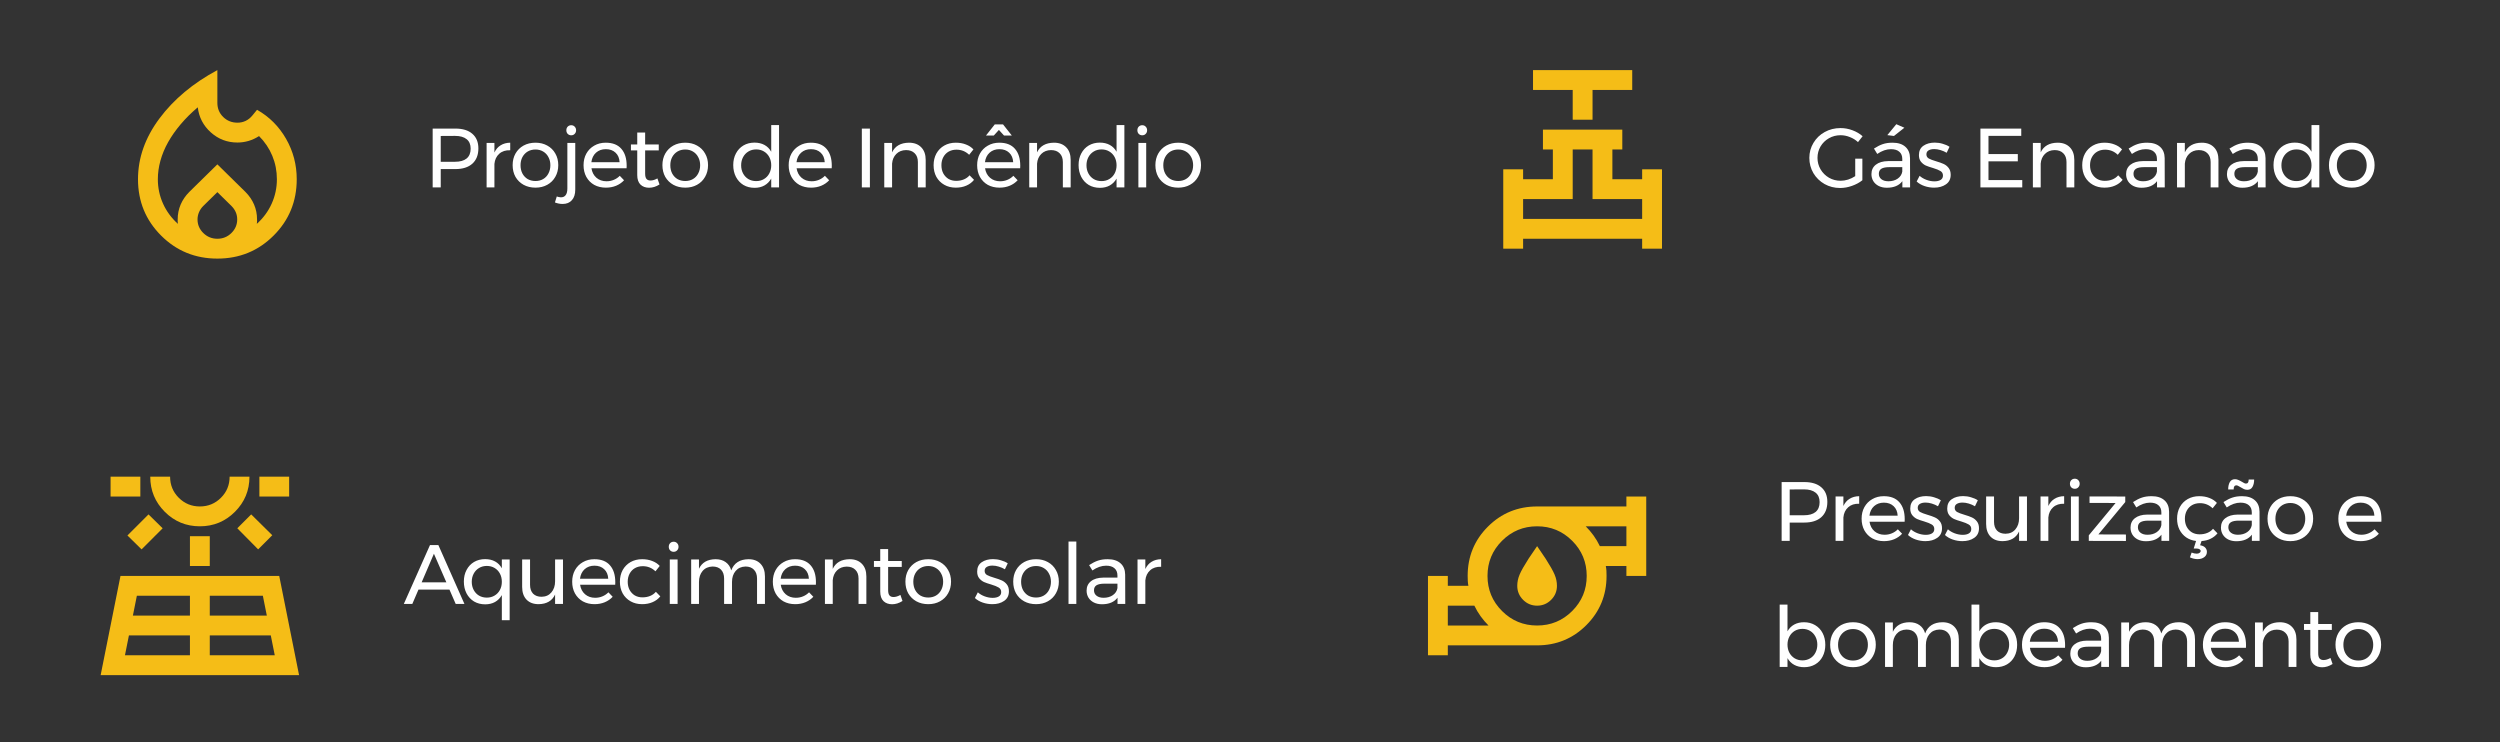
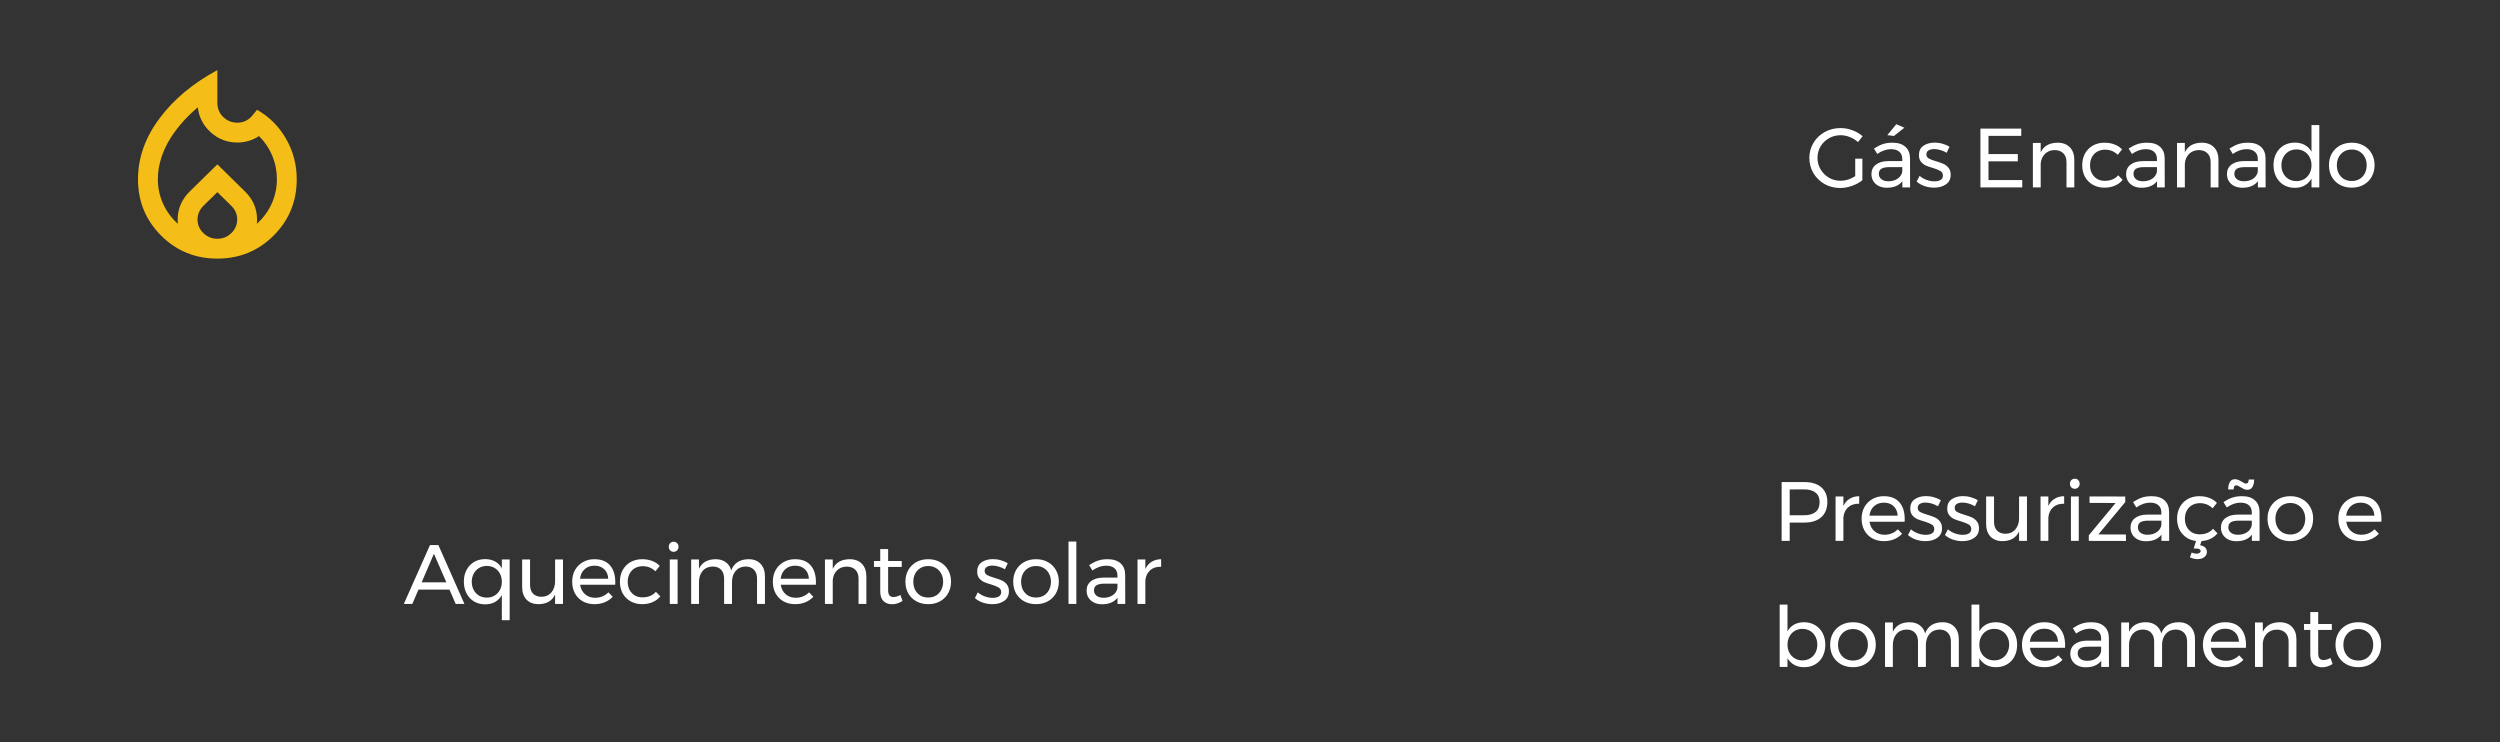
<svg xmlns="http://www.w3.org/2000/svg" width="357" height="106" viewBox="0 0 357 106" fill="none">
  <rect x="0" y="0" width="357" height="106" fill="#333333" stroke="none" />
  <mask id="mask0_4117_759" style="mask-type:alpha" maskUnits="userSpaceOnUse" x="14" y="5" width="35" height="35">
    <rect x="14.04" y="5.761" width="34" height="34" fill="#D9D9D9" />
  </mask>
  <g mask="url(#mask0_4117_759)">
    <path d="M22.54 25.594C22.54 26.822 22.788 27.985 23.283 29.083C23.779 30.181 24.488 31.143 25.408 31.969C25.385 31.851 25.373 31.745 25.373 31.651V31.332C25.373 30.576 25.515 29.868 25.798 29.207C26.081 28.546 26.494 27.944 27.038 27.401L31.04 23.469L35.042 27.401C35.585 27.944 35.998 28.546 36.281 29.207C36.565 29.868 36.706 30.576 36.706 31.332V31.651C36.706 31.745 36.694 31.851 36.671 31.969C37.592 31.143 38.3 30.181 38.796 29.083C39.292 27.985 39.54 26.822 39.54 25.594C39.54 24.414 39.321 23.298 38.884 22.247C38.448 21.197 37.816 20.258 36.99 19.432C36.517 19.739 36.022 19.969 35.502 20.122C34.983 20.276 34.451 20.353 33.908 20.353C32.444 20.353 31.175 19.869 30.101 18.901C29.027 17.933 28.407 16.74 28.242 15.323C27.321 16.103 26.506 16.911 25.798 17.75C25.09 18.588 24.493 19.438 24.009 20.299C23.525 21.161 23.159 22.041 22.911 22.938C22.663 23.835 22.54 24.721 22.54 25.594ZM31.04 27.436L29.021 29.419C28.761 29.679 28.56 29.974 28.419 30.305C28.277 30.635 28.206 30.978 28.206 31.332C28.206 32.087 28.484 32.737 29.038 33.28C29.593 33.823 30.26 34.094 31.04 34.094C31.819 34.094 32.486 33.823 33.041 33.28C33.596 32.737 33.873 32.087 33.873 31.332C33.873 30.954 33.802 30.606 33.66 30.287C33.519 29.968 33.318 29.679 33.058 29.419L31.04 27.436ZM31.04 10.011V14.686C31.04 15.489 31.317 16.162 31.872 16.705C32.427 17.248 33.105 17.519 33.908 17.519C34.333 17.519 34.729 17.431 35.095 17.254C35.461 17.077 35.785 16.811 36.069 16.457L36.706 15.678C38.453 16.669 39.835 18.05 40.85 19.821C41.865 21.592 42.373 23.517 42.373 25.594C42.373 28.758 41.275 31.438 39.079 33.634C36.883 35.83 34.203 36.928 31.04 36.928C27.876 36.928 25.196 35.83 23 33.634C20.804 31.438 19.706 28.758 19.706 25.594C19.706 22.549 20.727 19.656 22.77 16.917C24.812 14.178 27.569 11.876 31.04 10.011Z" fill="#F5BD17" />
  </g>
-   <path d="M65.025 18.361C66.073 18.361 66.881 18.609 67.449 19.105C68.025 19.601 68.313 20.297 68.313 21.193C68.313 22.129 68.025 22.857 67.449 23.377C66.873 23.889 66.065 24.145 65.025 24.145H62.937V26.761H61.785V18.361H65.025ZM64.977 23.101C65.697 23.101 66.249 22.945 66.633 22.633C67.017 22.313 67.209 21.845 67.209 21.229C67.209 20.629 67.017 20.177 66.633 19.873C66.249 19.561 65.697 19.405 64.977 19.405L62.937 19.417V23.101H64.977ZM70.603 21.781C70.811 21.325 71.107 20.981 71.491 20.749C71.875 20.509 72.331 20.385 72.859 20.377V21.457C72.211 21.433 71.687 21.601 71.287 21.961C70.887 22.321 70.659 22.805 70.603 23.413V26.761H69.487V20.413H70.603V21.781ZM76.469 20.377C77.101 20.377 77.661 20.513 78.149 20.785C78.645 21.057 79.029 21.437 79.301 21.925C79.581 22.405 79.721 22.957 79.721 23.581C79.721 24.205 79.581 24.761 79.301 25.249C79.029 25.737 78.645 26.117 78.149 26.389C77.661 26.661 77.101 26.797 76.469 26.797C75.829 26.797 75.261 26.661 74.765 26.389C74.277 26.117 73.893 25.741 73.613 25.261C73.341 24.773 73.205 24.213 73.205 23.581C73.205 22.957 73.341 22.405 73.613 21.925C73.893 21.437 74.277 21.057 74.765 20.785C75.261 20.513 75.829 20.377 76.469 20.377ZM76.469 21.349C76.053 21.349 75.681 21.445 75.353 21.637C75.033 21.829 74.781 22.097 74.597 22.441C74.421 22.777 74.333 23.161 74.333 23.593C74.333 24.033 74.421 24.425 74.597 24.769C74.781 25.113 75.033 25.381 75.353 25.573C75.681 25.757 76.053 25.849 76.469 25.849C76.877 25.849 77.241 25.757 77.561 25.573C77.889 25.381 78.141 25.113 78.317 24.769C78.501 24.425 78.593 24.033 78.593 23.593C78.593 23.161 78.501 22.777 78.317 22.441C78.141 22.097 77.889 21.829 77.561 21.637C77.241 21.445 76.877 21.349 76.469 21.349ZM79.507 28.057C79.683 28.121 79.874 28.161 80.082 28.177C80.386 28.185 80.618 28.081 80.778 27.865C80.939 27.649 81.019 27.333 81.019 26.917V20.413H82.147V27.073C82.147 27.729 81.987 28.233 81.666 28.585C81.355 28.945 80.91 29.125 80.335 29.125C79.975 29.125 79.611 29.053 79.243 28.909L79.507 28.057ZM81.57 17.881C81.77 17.881 81.934 17.949 82.062 18.085C82.198 18.221 82.266 18.393 82.266 18.601C82.266 18.809 82.198 18.981 82.062 19.117C81.934 19.253 81.77 19.321 81.57 19.321C81.371 19.321 81.203 19.253 81.067 19.117C80.939 18.981 80.874 18.809 80.874 18.601C80.874 18.393 80.939 18.221 81.067 18.085C81.203 17.949 81.371 17.881 81.57 17.881ZM86.499 20.377C87.483 20.377 88.227 20.669 88.731 21.253C89.235 21.829 89.487 22.633 89.487 23.665C89.487 23.825 89.483 23.945 89.475 24.025H84.459C84.547 24.593 84.783 25.045 85.167 25.381C85.559 25.717 86.039 25.885 86.607 25.885C86.983 25.885 87.331 25.817 87.651 25.681C87.979 25.545 88.263 25.353 88.503 25.105L89.115 25.741C88.803 26.077 88.427 26.337 87.987 26.521C87.547 26.705 87.059 26.797 86.523 26.797C85.899 26.797 85.343 26.665 84.855 26.401C84.375 26.129 83.999 25.749 83.727 25.261C83.463 24.773 83.331 24.217 83.331 23.593C83.331 22.969 83.463 22.417 83.727 21.937C83.999 21.449 84.375 21.069 84.855 20.797C85.335 20.517 85.883 20.377 86.499 20.377ZM88.479 23.161C88.447 22.585 88.255 22.133 87.903 21.805C87.551 21.469 87.087 21.301 86.511 21.301C85.951 21.301 85.483 21.469 85.107 21.805C84.739 22.141 84.519 22.593 84.447 23.161H88.479ZM94.178 26.341C93.69 26.653 93.194 26.809 92.69 26.809C92.186 26.809 91.778 26.661 91.466 26.365C91.154 26.061 90.998 25.605 90.998 24.997V21.481H90.098V20.629H90.998V18.925H92.126V20.629H94.07V21.481H92.126V24.793C92.126 25.145 92.19 25.397 92.318 25.549C92.446 25.701 92.638 25.777 92.894 25.777C93.198 25.777 93.526 25.677 93.878 25.477L94.178 26.341ZM97.857 20.377C98.489 20.377 99.049 20.513 99.537 20.785C100.033 21.057 100.417 21.437 100.689 21.925C100.969 22.405 101.109 22.957 101.109 23.581C101.109 24.205 100.969 24.761 100.689 25.249C100.417 25.737 100.033 26.117 99.537 26.389C99.049 26.661 98.489 26.797 97.857 26.797C97.217 26.797 96.649 26.661 96.153 26.389C95.665 26.117 95.281 25.741 95.001 25.261C94.729 24.773 94.593 24.213 94.593 23.581C94.593 22.957 94.729 22.405 95.001 21.925C95.281 21.437 95.665 21.057 96.153 20.785C96.649 20.513 97.217 20.377 97.857 20.377ZM97.857 21.349C97.441 21.349 97.069 21.445 96.741 21.637C96.421 21.829 96.169 22.097 95.985 22.441C95.809 22.777 95.721 23.161 95.721 23.593C95.721 24.033 95.809 24.425 95.985 24.769C96.169 25.113 96.421 25.381 96.741 25.573C97.069 25.757 97.441 25.849 97.857 25.849C98.265 25.849 98.629 25.757 98.949 25.573C99.277 25.381 99.529 25.113 99.705 24.769C99.889 24.425 99.981 24.033 99.981 23.593C99.981 23.161 99.889 22.777 99.705 22.441C99.529 22.097 99.277 21.829 98.949 21.637C98.629 21.445 98.265 21.349 97.857 21.349ZM111.247 17.857V26.761H110.131V25.501C109.891 25.925 109.567 26.253 109.159 26.485C108.759 26.709 108.291 26.821 107.755 26.821C107.155 26.821 106.623 26.685 106.159 26.413C105.703 26.133 105.347 25.749 105.091 25.261C104.835 24.765 104.707 24.201 104.707 23.569C104.707 22.945 104.835 22.393 105.091 21.913C105.347 21.425 105.703 21.045 106.159 20.773C106.623 20.501 107.151 20.365 107.743 20.365C108.287 20.365 108.763 20.477 109.171 20.701C109.579 20.925 109.899 21.249 110.131 21.673V17.857H111.247ZM107.983 25.861C108.399 25.861 108.767 25.765 109.087 25.573C109.415 25.381 109.671 25.113 109.855 24.769C110.039 24.425 110.131 24.037 110.131 23.605C110.131 23.165 110.039 22.773 109.855 22.429C109.671 22.085 109.415 21.817 109.087 21.625C108.767 21.433 108.399 21.337 107.983 21.337C107.567 21.337 107.195 21.437 106.867 21.637C106.547 21.829 106.295 22.097 106.111 22.441C105.927 22.785 105.835 23.173 105.835 23.605C105.835 24.037 105.927 24.425 106.111 24.769C106.295 25.113 106.547 25.381 106.867 25.573C107.195 25.765 107.567 25.861 107.983 25.861ZM115.791 20.377C116.775 20.377 117.519 20.669 118.023 21.253C118.527 21.829 118.779 22.633 118.779 23.665C118.779 23.825 118.775 23.945 118.767 24.025H113.751C113.839 24.593 114.075 25.045 114.459 25.381C114.851 25.717 115.331 25.885 115.899 25.885C116.275 25.885 116.623 25.817 116.943 25.681C117.271 25.545 117.555 25.353 117.795 25.105L118.407 25.741C118.095 26.077 117.719 26.337 117.279 26.521C116.839 26.705 116.351 26.797 115.815 26.797C115.191 26.797 114.635 26.665 114.147 26.401C113.667 26.129 113.291 25.749 113.019 25.261C112.755 24.773 112.623 24.217 112.623 23.593C112.623 22.969 112.755 22.417 113.019 21.937C113.291 21.449 113.667 21.069 114.147 20.797C114.627 20.517 115.175 20.377 115.791 20.377ZM117.771 23.161C117.739 22.585 117.547 22.133 117.195 21.805C116.843 21.469 116.379 21.301 115.803 21.301C115.243 21.301 114.775 21.469 114.399 21.805C114.031 22.141 113.811 22.593 113.739 23.161H117.771ZM123.07 18.361H124.222V26.761H123.07V18.361ZM129.801 20.377C130.545 20.377 131.129 20.597 131.553 21.037C131.977 21.469 132.189 22.069 132.189 22.837V26.761H131.073V23.137C131.073 22.601 130.921 22.185 130.617 21.889C130.321 21.585 129.909 21.433 129.381 21.433C128.813 21.441 128.349 21.625 127.989 21.985C127.637 22.337 127.437 22.797 127.389 23.365V26.761H126.273V20.413H127.389V21.757C127.813 20.853 128.617 20.393 129.801 20.377ZM138.395 22.105C137.891 21.617 137.287 21.373 136.583 21.373C136.167 21.373 135.795 21.465 135.467 21.649C135.147 21.833 134.895 22.093 134.711 22.429C134.527 22.765 134.435 23.153 134.435 23.593C134.435 24.033 134.523 24.421 134.699 24.757C134.883 25.093 135.131 25.357 135.443 25.549C135.763 25.733 136.127 25.825 136.535 25.825C136.943 25.825 137.311 25.757 137.639 25.621C137.967 25.485 138.239 25.289 138.455 25.033L139.091 25.681C138.803 26.041 138.435 26.317 137.987 26.509C137.547 26.701 137.047 26.797 136.487 26.797C135.871 26.797 135.323 26.661 134.843 26.389C134.363 26.117 133.987 25.741 133.715 25.261C133.451 24.773 133.319 24.217 133.319 23.593C133.319 22.969 133.451 22.413 133.715 21.925C133.987 21.437 134.363 21.057 134.843 20.785C135.323 20.513 135.871 20.377 136.487 20.377C137.023 20.377 137.503 20.461 137.927 20.629C138.359 20.789 138.719 21.025 139.007 21.337L138.395 22.105ZM142.704 20.377C143.688 20.377 144.432 20.669 144.936 21.253C145.44 21.829 145.692 22.633 145.692 23.665C145.692 23.825 145.688 23.945 145.68 24.025H140.664C140.752 24.593 140.988 25.045 141.372 25.381C141.764 25.717 142.244 25.885 142.812 25.885C143.188 25.885 143.536 25.817 143.856 25.681C144.184 25.545 144.468 25.353 144.708 25.105L145.32 25.741C145.008 26.077 144.632 26.337 144.192 26.521C143.752 26.705 143.264 26.797 142.728 26.797C142.104 26.797 141.548 26.665 141.06 26.401C140.58 26.129 140.204 25.749 139.932 25.261C139.668 24.773 139.536 24.217 139.536 23.593C139.536 22.969 139.668 22.417 139.932 21.937C140.204 21.449 140.58 21.069 141.06 20.797C141.54 20.517 142.088 20.377 142.704 20.377ZM144.684 23.161C144.652 22.585 144.46 22.133 144.108 21.805C143.756 21.469 143.292 21.301 142.716 21.301C142.156 21.301 141.688 21.469 141.312 21.805C140.944 22.141 140.724 22.593 140.652 23.161H144.684ZM144.492 19.357H143.376L142.644 18.553L141.912 19.357H140.796L142.056 17.761H143.232L144.492 19.357ZM150.503 20.377C151.247 20.377 151.831 20.597 152.255 21.037C152.679 21.469 152.891 22.069 152.891 22.837V26.761H151.775V23.137C151.775 22.601 151.623 22.185 151.319 21.889C151.023 21.585 150.611 21.433 150.083 21.433C149.515 21.441 149.051 21.625 148.691 21.985C148.339 22.337 148.139 22.797 148.091 23.365V26.761H146.975V20.413H148.091V21.757C148.515 20.853 149.319 20.393 150.503 20.377ZM160.561 17.857V26.761H159.445V25.501C159.205 25.925 158.881 26.253 158.473 26.485C158.073 26.709 157.605 26.821 157.069 26.821C156.469 26.821 155.937 26.685 155.473 26.413C155.017 26.133 154.661 25.749 154.405 25.261C154.149 24.765 154.021 24.201 154.021 23.569C154.021 22.945 154.149 22.393 154.405 21.913C154.661 21.425 155.017 21.045 155.473 20.773C155.937 20.501 156.465 20.365 157.057 20.365C157.601 20.365 158.077 20.477 158.485 20.701C158.893 20.925 159.213 21.249 159.445 21.673V17.857H160.561ZM157.297 25.861C157.713 25.861 158.081 25.765 158.401 25.573C158.729 25.381 158.985 25.113 159.169 24.769C159.353 24.425 159.445 24.037 159.445 23.605C159.445 23.165 159.353 22.773 159.169 22.429C158.985 22.085 158.729 21.817 158.401 21.625C158.081 21.433 157.713 21.337 157.297 21.337C156.881 21.337 156.509 21.437 156.181 21.637C155.861 21.829 155.609 22.097 155.425 22.441C155.241 22.785 155.149 23.173 155.149 23.605C155.149 24.037 155.241 24.425 155.425 24.769C155.609 25.113 155.861 25.381 156.181 25.573C156.509 25.765 156.881 25.861 157.297 25.861ZM162.561 20.413H163.677V26.761H162.561V20.413ZM163.113 17.881C163.313 17.881 163.477 17.949 163.605 18.085C163.741 18.221 163.809 18.393 163.809 18.601C163.809 18.809 163.741 18.981 163.605 19.117C163.477 19.253 163.313 19.321 163.113 19.321C162.913 19.321 162.745 19.253 162.609 19.117C162.481 18.981 162.417 18.809 162.417 18.601C162.417 18.393 162.481 18.221 162.609 18.085C162.745 17.949 162.913 17.881 163.113 17.881ZM168.254 20.377C168.886 20.377 169.446 20.513 169.934 20.785C170.43 21.057 170.814 21.437 171.086 21.925C171.366 22.405 171.506 22.957 171.506 23.581C171.506 24.205 171.366 24.761 171.086 25.249C170.814 25.737 170.43 26.117 169.934 26.389C169.446 26.661 168.886 26.797 168.254 26.797C167.614 26.797 167.046 26.661 166.55 26.389C166.062 26.117 165.678 25.741 165.398 25.261C165.126 24.773 164.99 24.213 164.99 23.581C164.99 22.957 165.126 22.405 165.398 21.925C165.678 21.437 166.062 21.057 166.55 20.785C167.046 20.513 167.614 20.377 168.254 20.377ZM168.254 21.349C167.838 21.349 167.466 21.445 167.138 21.637C166.818 21.829 166.566 22.097 166.382 22.441C166.206 22.777 166.118 23.161 166.118 23.593C166.118 24.033 166.206 24.425 166.382 24.769C166.566 25.113 166.818 25.381 167.138 25.573C167.466 25.757 167.838 25.849 168.254 25.849C168.662 25.849 169.026 25.757 169.346 25.573C169.674 25.381 169.926 25.113 170.102 24.769C170.286 24.425 170.378 24.033 170.378 23.593C170.378 23.161 170.286 22.777 170.102 22.441C169.926 22.097 169.674 21.829 169.346 21.637C169.026 21.445 168.662 21.349 168.254 21.349Z" fill="white" />
  <mask id="mask1_4117_759" style="mask-type:alpha" maskUnits="userSpaceOnUse" x="208" y="5" width="35" height="35">
-     <rect x="208.999" y="5.761" width="34" height="34" fill="#D9D9D9" />
-   </mask>
+     </mask>
  <g mask="url(#mask1_4117_759)">
    <path d="M224.582 17.094V12.844H218.915V10.011H233.082V12.844H227.415V17.094H224.582ZM214.665 35.511V24.178H217.499V25.594H221.749V21.344H220.332V18.511H231.665V21.344H230.249V25.594H234.499V24.178H237.332V35.511H234.499V34.094H217.499V35.511H214.665ZM217.499 31.261H234.499V28.428H227.415V21.344H224.582V28.428H217.499V31.261Z" fill="#F5BD17" />
  </g>
  <path d="M264.926 22.657H265.946V25.741C265.522 26.077 265.026 26.345 264.458 26.545C263.89 26.745 263.326 26.845 262.766 26.845C261.958 26.845 261.218 26.657 260.546 26.281C259.874 25.897 259.342 25.377 258.95 24.721C258.566 24.057 258.374 23.333 258.374 22.549C258.374 21.765 258.57 21.049 258.962 20.401C259.354 19.745 259.89 19.229 260.57 18.853C261.25 18.477 262.002 18.289 262.826 18.289C263.41 18.289 263.978 18.393 264.53 18.601C265.09 18.809 265.574 19.093 265.982 19.453L265.322 20.293C264.986 19.981 264.598 19.741 264.158 19.573C263.726 19.397 263.282 19.309 262.826 19.309C262.226 19.309 261.674 19.453 261.17 19.741C260.666 20.029 260.266 20.421 259.97 20.917C259.682 21.413 259.538 21.957 259.538 22.549C259.538 23.141 259.686 23.689 259.982 24.193C260.278 24.689 260.678 25.085 261.182 25.381C261.686 25.669 262.238 25.813 262.838 25.813C263.19 25.813 263.546 25.757 263.906 25.645C264.274 25.525 264.614 25.361 264.926 25.153V22.657ZM271.658 26.761V25.873C271.186 26.497 270.446 26.809 269.438 26.809C268.998 26.809 268.61 26.725 268.274 26.557C267.946 26.389 267.69 26.157 267.506 25.861C267.33 25.565 267.242 25.233 267.242 24.865C267.242 24.297 267.45 23.849 267.866 23.521C268.29 23.185 268.878 23.013 269.63 23.005H271.646V22.705C271.646 22.257 271.506 21.913 271.226 21.673C270.954 21.425 270.554 21.301 270.026 21.301C269.386 21.301 268.734 21.529 268.07 21.985L267.602 21.217C268.058 20.921 268.478 20.709 268.862 20.581C269.254 20.445 269.718 20.377 270.254 20.377C271.046 20.377 271.658 20.573 272.09 20.965C272.522 21.349 272.742 21.889 272.75 22.585L272.762 26.761H271.658ZM269.666 25.885C270.186 25.885 270.626 25.761 270.986 25.513C271.354 25.257 271.574 24.921 271.646 24.505V23.869H269.786C269.282 23.869 268.906 23.945 268.658 24.097C268.418 24.249 268.298 24.489 268.298 24.817C268.298 25.145 268.422 25.405 268.67 25.597C268.918 25.789 269.25 25.885 269.666 25.885ZM270.794 17.737L271.946 18.241L270.458 19.417L269.51 19.297L270.794 17.737ZM277.983 21.817C277.719 21.657 277.427 21.529 277.107 21.433C276.795 21.337 276.495 21.289 276.207 21.289C275.871 21.289 275.599 21.353 275.391 21.481C275.191 21.601 275.091 21.789 275.091 22.045C275.091 22.301 275.203 22.497 275.427 22.633C275.659 22.761 276.007 22.893 276.471 23.029C276.911 23.157 277.271 23.285 277.551 23.413C277.831 23.541 278.067 23.729 278.259 23.977C278.459 24.225 278.559 24.553 278.559 24.961C278.559 25.561 278.331 26.017 277.875 26.329C277.427 26.641 276.867 26.797 276.195 26.797C275.723 26.797 275.263 26.721 274.815 26.569C274.375 26.417 274.003 26.201 273.699 25.921L274.119 25.105C274.383 25.345 274.707 25.537 275.091 25.681C275.483 25.825 275.863 25.897 276.231 25.897C276.599 25.897 276.895 25.829 277.119 25.693C277.343 25.557 277.455 25.349 277.455 25.069C277.455 24.781 277.335 24.565 277.095 24.421C276.863 24.277 276.507 24.133 276.027 23.989C275.603 23.869 275.255 23.749 274.983 23.629C274.719 23.501 274.491 23.317 274.299 23.077C274.115 22.837 274.023 22.525 274.023 22.141C274.023 21.549 274.239 21.105 274.671 20.809C275.103 20.513 275.643 20.365 276.291 20.365C276.675 20.365 277.051 20.421 277.419 20.533C277.795 20.637 278.119 20.781 278.391 20.965L277.983 21.817ZM282.803 18.361H288.635V19.405H283.955V21.997H288.143V23.041H283.955V25.717H288.779V26.761H282.803V18.361ZM293.823 20.377C294.567 20.377 295.151 20.597 295.575 21.037C295.999 21.469 296.211 22.069 296.211 22.837V26.761H295.095V23.137C295.095 22.601 294.943 22.185 294.639 21.889C294.343 21.585 293.931 21.433 293.403 21.433C292.835 21.441 292.371 21.625 292.011 21.985C291.659 22.337 291.459 22.797 291.411 23.365V26.761H290.295V20.413H291.411V21.757C291.835 20.853 292.639 20.393 293.823 20.377ZM302.417 22.105C301.913 21.617 301.309 21.373 300.605 21.373C300.189 21.373 299.817 21.465 299.489 21.649C299.169 21.833 298.917 22.093 298.733 22.429C298.549 22.765 298.457 23.153 298.457 23.593C298.457 24.033 298.545 24.421 298.721 24.757C298.905 25.093 299.153 25.357 299.465 25.549C299.785 25.733 300.149 25.825 300.557 25.825C300.965 25.825 301.333 25.757 301.661 25.621C301.989 25.485 302.261 25.289 302.477 25.033L303.113 25.681C302.825 26.041 302.457 26.317 302.009 26.509C301.569 26.701 301.069 26.797 300.509 26.797C299.893 26.797 299.345 26.661 298.865 26.389C298.385 26.117 298.009 25.741 297.737 25.261C297.473 24.773 297.341 24.217 297.341 23.593C297.341 22.969 297.473 22.413 297.737 21.925C298.009 21.437 298.385 21.057 298.865 20.785C299.345 20.513 299.893 20.377 300.509 20.377C301.045 20.377 301.525 20.461 301.949 20.629C302.381 20.789 302.741 21.025 303.029 21.337L302.417 22.105ZM308.023 26.761V25.873C307.551 26.497 306.811 26.809 305.803 26.809C305.363 26.809 304.975 26.725 304.639 26.557C304.311 26.389 304.055 26.157 303.871 25.861C303.695 25.565 303.607 25.233 303.607 24.865C303.607 24.297 303.815 23.849 304.231 23.521C304.655 23.185 305.243 23.013 305.995 23.005H308.011V22.705C308.011 22.257 307.871 21.913 307.591 21.673C307.319 21.425 306.919 21.301 306.391 21.301C305.751 21.301 305.099 21.529 304.435 21.985L303.967 21.217C304.423 20.921 304.843 20.709 305.227 20.581C305.619 20.445 306.083 20.377 306.619 20.377C307.411 20.377 308.023 20.573 308.455 20.965C308.887 21.349 309.107 21.889 309.115 22.585L309.127 26.761H308.023ZM306.031 25.885C306.551 25.885 306.991 25.761 307.351 25.513C307.719 25.257 307.939 24.921 308.011 24.505V23.869H306.151C305.647 23.869 305.271 23.945 305.023 24.097C304.783 24.249 304.663 24.489 304.663 24.817C304.663 25.145 304.787 25.405 305.035 25.597C305.283 25.789 305.615 25.885 306.031 25.885ZM314.407 20.377C315.151 20.377 315.735 20.597 316.159 21.037C316.583 21.469 316.795 22.069 316.795 22.837V26.761H315.679V23.137C315.679 22.601 315.527 22.185 315.223 21.889C314.927 21.585 314.515 21.433 313.987 21.433C313.419 21.441 312.955 21.625 312.595 21.985C312.243 22.337 312.043 22.797 311.995 23.365V26.761H310.879V20.413H311.995V21.757C312.419 20.853 313.223 20.393 314.407 20.377ZM322.426 26.761V25.873C321.954 26.497 321.214 26.809 320.206 26.809C319.766 26.809 319.378 26.725 319.042 26.557C318.714 26.389 318.458 26.157 318.274 25.861C318.098 25.565 318.01 25.233 318.01 24.865C318.01 24.297 318.218 23.849 318.634 23.521C319.058 23.185 319.646 23.013 320.398 23.005H322.414V22.705C322.414 22.257 322.274 21.913 321.994 21.673C321.722 21.425 321.322 21.301 320.794 21.301C320.154 21.301 319.502 21.529 318.838 21.985L318.37 21.217C318.826 20.921 319.246 20.709 319.63 20.581C320.022 20.445 320.486 20.377 321.022 20.377C321.814 20.377 322.426 20.573 322.858 20.965C323.29 21.349 323.51 21.889 323.518 22.585L323.53 26.761H322.426ZM320.434 25.885C320.954 25.885 321.394 25.761 321.754 25.513C322.122 25.257 322.342 24.921 322.414 24.505V23.869H320.554C320.05 23.869 319.674 23.945 319.426 24.097C319.186 24.249 319.066 24.489 319.066 24.817C319.066 25.145 319.19 25.405 319.438 25.597C319.686 25.789 320.018 25.885 320.434 25.885ZM331.198 17.857V26.761H330.082V25.501C329.842 25.925 329.518 26.253 329.11 26.485C328.71 26.709 328.242 26.821 327.706 26.821C327.106 26.821 326.574 26.685 326.11 26.413C325.654 26.133 325.298 25.749 325.042 25.261C324.786 24.765 324.658 24.201 324.658 23.569C324.658 22.945 324.786 22.393 325.042 21.913C325.298 21.425 325.654 21.045 326.11 20.773C326.574 20.501 327.102 20.365 327.694 20.365C328.238 20.365 328.714 20.477 329.122 20.701C329.53 20.925 329.85 21.249 330.082 21.673V17.857H331.198ZM327.934 25.861C328.35 25.861 328.718 25.765 329.038 25.573C329.366 25.381 329.622 25.113 329.806 24.769C329.99 24.425 330.082 24.037 330.082 23.605C330.082 23.165 329.99 22.773 329.806 22.429C329.622 22.085 329.366 21.817 329.038 21.625C328.718 21.433 328.35 21.337 327.934 21.337C327.518 21.337 327.146 21.437 326.818 21.637C326.498 21.829 326.246 22.097 326.062 22.441C325.878 22.785 325.786 23.173 325.786 23.605C325.786 24.037 325.878 24.425 326.062 24.769C326.246 25.113 326.498 25.381 326.818 25.573C327.146 25.765 327.518 25.861 327.934 25.861ZM335.839 20.377C336.471 20.377 337.031 20.513 337.519 20.785C338.015 21.057 338.399 21.437 338.671 21.925C338.951 22.405 339.091 22.957 339.091 23.581C339.091 24.205 338.951 24.761 338.671 25.249C338.399 25.737 338.015 26.117 337.519 26.389C337.031 26.661 336.471 26.797 335.839 26.797C335.199 26.797 334.631 26.661 334.135 26.389C333.647 26.117 333.263 25.741 332.983 25.261C332.711 24.773 332.575 24.213 332.575 23.581C332.575 22.957 332.711 22.405 332.983 21.925C333.263 21.437 333.647 21.057 334.135 20.785C334.631 20.513 335.199 20.377 335.839 20.377ZM335.839 21.349C335.423 21.349 335.051 21.445 334.723 21.637C334.403 21.829 334.151 22.097 333.967 22.441C333.791 22.777 333.703 23.161 333.703 23.593C333.703 24.033 333.791 24.425 333.967 24.769C334.151 25.113 334.403 25.381 334.723 25.573C335.051 25.757 335.423 25.849 335.839 25.849C336.247 25.849 336.611 25.757 336.931 25.573C337.259 25.381 337.511 25.113 337.687 24.769C337.871 24.425 337.963 24.033 337.963 23.593C337.963 23.161 337.871 22.777 337.687 22.441C337.511 22.097 337.259 21.829 336.931 21.637C336.611 21.445 336.247 21.349 335.839 21.349Z" fill="white" />
  <mask id="mask2_4117_759" style="mask-type:alpha" maskUnits="userSpaceOnUse" x="11" y="65" width="35" height="35">
-     <rect x="11.54" y="65.239" width="34" height="34" fill="#D9D9D9" />
-   </mask>
+     </mask>
  <g mask="url(#mask2_4117_759)">
    <path d="M14.373 96.406L17.206 82.239H39.873L42.706 96.406H14.373ZM15.79 70.906V68.072H20.04V70.906H15.79ZM17.844 93.572H27.123V90.739H18.41L17.844 93.572ZM20.217 78.45L18.198 76.466L21.208 73.456L23.227 75.439L20.217 78.45ZM18.977 87.906H27.123V85.072H19.544L18.977 87.906ZM28.54 75.156C26.58 75.156 24.909 74.465 23.528 73.084C22.147 71.703 21.456 70.032 21.456 68.072H24.29C24.29 69.253 24.703 70.257 25.529 71.083C26.356 71.909 27.359 72.322 28.54 72.322C29.72 72.322 30.724 71.909 31.55 71.083C32.377 70.257 32.79 69.253 32.79 68.072H35.623C35.623 70.032 34.932 71.703 33.551 73.084C32.17 74.465 30.499 75.156 28.54 75.156ZM27.123 80.822V76.572H29.956V80.822H27.123ZM29.956 93.572H39.236L38.669 90.739H29.956V93.572ZM29.956 87.906H38.102L37.535 85.072H29.956V87.906ZM36.863 78.45L33.888 75.439L35.871 73.456L38.881 76.431L36.863 78.45ZM37.04 70.906V68.072H41.29V70.906H37.04Z" fill="#F5BD17" />
  </g>
  <path d="M65.072 86.239L64.184 84.199H59.756L58.88 86.239H57.668L61.4 77.839H62.6L66.32 86.239H65.072ZM60.212 83.155H63.74L61.964 79.075L60.212 83.155ZM72.779 79.891V88.567H71.663V84.979C71.423 85.403 71.099 85.731 70.691 85.963C70.291 86.187 69.823 86.299 69.287 86.299C68.687 86.299 68.155 86.163 67.691 85.891C67.235 85.611 66.879 85.227 66.623 84.739C66.367 84.243 66.239 83.679 66.239 83.047C66.239 82.423 66.367 81.871 66.623 81.391C66.879 80.903 67.235 80.523 67.691 80.251C68.155 79.979 68.683 79.843 69.275 79.843C69.819 79.843 70.295 79.955 70.703 80.179C71.111 80.403 71.431 80.727 71.663 81.151V79.891H72.779ZM69.515 85.339C69.931 85.339 70.299 85.243 70.619 85.051C70.947 84.859 71.203 84.591 71.387 84.247C71.571 83.903 71.663 83.515 71.663 83.083C71.663 82.643 71.571 82.251 71.387 81.907C71.203 81.563 70.947 81.295 70.619 81.103C70.299 80.911 69.931 80.815 69.515 80.815C69.099 80.815 68.727 80.915 68.399 81.115C68.079 81.307 67.827 81.575 67.643 81.919C67.459 82.263 67.367 82.651 67.367 83.083C67.367 83.515 67.459 83.903 67.643 84.247C67.827 84.591 68.079 84.859 68.399 85.051C68.727 85.243 69.099 85.339 69.515 85.339ZM80.395 79.891V86.239H79.267V84.895C78.851 85.799 78.067 86.259 76.915 86.275C76.179 86.275 75.603 86.059 75.187 85.627C74.771 85.187 74.563 84.583 74.563 83.815V79.891H75.691V83.515C75.691 84.051 75.835 84.471 76.123 84.775C76.419 85.071 76.823 85.219 77.335 85.219C77.927 85.211 78.395 85.003 78.739 84.595C79.091 84.179 79.267 83.651 79.267 83.011V79.891H80.395ZM84.876 79.855C85.86 79.855 86.604 80.147 87.108 80.731C87.612 81.307 87.864 82.111 87.864 83.143C87.864 83.303 87.86 83.423 87.852 83.503H82.836C82.924 84.071 83.16 84.523 83.544 84.859C83.936 85.195 84.416 85.363 84.984 85.363C85.36 85.363 85.708 85.295 86.028 85.159C86.356 85.023 86.64 84.831 86.88 84.583L87.492 85.219C87.18 85.555 86.804 85.815 86.364 85.999C85.924 86.183 85.436 86.275 84.9 86.275C84.276 86.275 83.72 86.143 83.232 85.879C82.752 85.607 82.376 85.227 82.104 84.739C81.84 84.251 81.708 83.695 81.708 83.071C81.708 82.447 81.84 81.895 82.104 81.415C82.376 80.927 82.752 80.547 83.232 80.275C83.712 79.995 84.26 79.855 84.876 79.855ZM86.856 82.639C86.824 82.063 86.632 81.611 86.28 81.283C85.928 80.947 85.464 80.779 84.888 80.779C84.328 80.779 83.86 80.947 83.484 81.283C83.116 81.619 82.896 82.071 82.824 82.639H86.856ZM93.599 81.583C93.094 81.095 92.49 80.851 91.787 80.851C91.371 80.851 90.999 80.943 90.671 81.127C90.35 81.311 90.099 81.571 89.915 81.907C89.731 82.243 89.638 82.631 89.638 83.071C89.638 83.511 89.727 83.899 89.903 84.235C90.087 84.571 90.335 84.835 90.647 85.027C90.966 85.211 91.331 85.303 91.739 85.303C92.147 85.303 92.514 85.235 92.843 85.099C93.171 84.963 93.442 84.767 93.659 84.511L94.294 85.159C94.007 85.519 93.638 85.795 93.191 85.987C92.751 86.179 92.251 86.275 91.691 86.275C91.075 86.275 90.526 86.139 90.046 85.867C89.567 85.595 89.191 85.219 88.918 84.739C88.654 84.251 88.522 83.695 88.522 83.071C88.522 82.447 88.654 81.891 88.918 81.403C89.191 80.915 89.567 80.535 90.046 80.263C90.526 79.991 91.075 79.855 91.691 79.855C92.227 79.855 92.707 79.939 93.13 80.107C93.562 80.267 93.922 80.503 94.21 80.815L93.599 81.583ZM95.645 79.891H96.761V86.239H95.645V79.891ZM96.197 77.359C96.397 77.359 96.561 77.427 96.689 77.563C96.825 77.699 96.893 77.871 96.893 78.079C96.893 78.287 96.825 78.459 96.689 78.595C96.561 78.731 96.397 78.799 96.197 78.799C95.997 78.799 95.829 78.731 95.693 78.595C95.565 78.459 95.501 78.287 95.501 78.079C95.501 77.871 95.565 77.699 95.693 77.563C95.829 77.427 95.997 77.359 96.197 77.359ZM106.894 79.855C107.622 79.855 108.194 80.075 108.61 80.515C109.026 80.955 109.234 81.555 109.234 82.315V86.239H108.106V82.615C108.106 82.079 107.958 81.659 107.662 81.355C107.374 81.051 106.974 80.899 106.462 80.899C105.862 80.915 105.39 81.127 105.046 81.535C104.702 81.943 104.53 82.467 104.53 83.107V86.239H103.402V82.615C103.402 82.079 103.258 81.659 102.97 81.355C102.682 81.051 102.278 80.899 101.758 80.899C101.158 80.915 100.682 81.127 100.33 81.535C99.986 81.943 99.814 82.467 99.814 83.107V86.239H98.698V79.891H99.814V81.223C100.23 80.327 101.018 79.871 102.178 79.855C102.762 79.855 103.246 79.995 103.63 80.275C104.022 80.555 104.286 80.947 104.422 81.451C104.814 80.403 105.638 79.871 106.894 79.855ZM113.529 79.855C114.513 79.855 115.257 80.147 115.761 80.731C116.265 81.307 116.517 82.111 116.517 83.143C116.517 83.303 116.513 83.423 116.505 83.503H111.489C111.577 84.071 111.813 84.523 112.197 84.859C112.589 85.195 113.069 85.363 113.637 85.363C114.013 85.363 114.361 85.295 114.681 85.159C115.009 85.023 115.293 84.831 115.533 84.583L116.145 85.219C115.833 85.555 115.457 85.815 115.017 85.999C114.577 86.183 114.089 86.275 113.553 86.275C112.929 86.275 112.373 86.143 111.885 85.879C111.405 85.607 111.029 85.227 110.757 84.739C110.493 84.251 110.361 83.695 110.361 83.071C110.361 82.447 110.493 81.895 110.757 81.415C111.029 80.927 111.405 80.547 111.885 80.275C112.365 79.995 112.913 79.855 113.529 79.855ZM115.509 82.639C115.477 82.063 115.285 81.611 114.933 81.283C114.581 80.947 114.117 80.779 113.541 80.779C112.981 80.779 112.513 80.947 112.137 81.283C111.769 81.619 111.549 82.071 111.477 82.639H115.509ZM121.328 79.855C122.072 79.855 122.656 80.075 123.08 80.515C123.504 80.947 123.716 81.547 123.716 82.315V86.239H122.6V82.615C122.6 82.079 122.448 81.663 122.144 81.367C121.848 81.063 121.436 80.911 120.908 80.911C120.34 80.919 119.876 81.103 119.516 81.463C119.164 81.815 118.964 82.275 118.916 82.843V86.239H117.8V79.891H118.916V81.235C119.34 80.331 120.144 79.871 121.328 79.855ZM128.878 85.819C128.39 86.131 127.894 86.287 127.39 86.287C126.886 86.287 126.478 86.139 126.166 85.843C125.854 85.539 125.698 85.083 125.698 84.475V80.959H124.798V80.107H125.698V78.403H126.826V80.107H128.77V80.959H126.826V84.271C126.826 84.623 126.89 84.875 127.018 85.027C127.146 85.179 127.338 85.255 127.594 85.255C127.898 85.255 128.226 85.155 128.578 84.955L128.878 85.819ZM132.557 79.855C133.189 79.855 133.749 79.991 134.237 80.263C134.733 80.535 135.117 80.915 135.389 81.403C135.669 81.883 135.809 82.435 135.809 83.059C135.809 83.683 135.669 84.239 135.389 84.727C135.117 85.215 134.733 85.595 134.237 85.867C133.749 86.139 133.189 86.275 132.557 86.275C131.917 86.275 131.349 86.139 130.853 85.867C130.365 85.595 129.981 85.219 129.701 84.739C129.429 84.251 129.293 83.691 129.293 83.059C129.293 82.435 129.429 81.883 129.701 81.403C129.981 80.915 130.365 80.535 130.853 80.263C131.349 79.991 131.917 79.855 132.557 79.855ZM132.557 80.827C132.141 80.827 131.769 80.923 131.441 81.115C131.121 81.307 130.869 81.575 130.685 81.919C130.509 82.255 130.421 82.639 130.421 83.071C130.421 83.511 130.509 83.903 130.685 84.247C130.869 84.591 131.121 84.859 131.441 85.051C131.769 85.235 132.141 85.327 132.557 85.327C132.965 85.327 133.329 85.235 133.649 85.051C133.977 84.859 134.229 84.591 134.405 84.247C134.589 83.903 134.681 83.511 134.681 83.071C134.681 82.639 134.589 82.255 134.405 81.919C134.229 81.575 133.977 81.307 133.649 81.115C133.329 80.923 132.965 80.827 132.557 80.827ZM143.499 81.295C143.235 81.135 142.943 81.007 142.623 80.911C142.311 80.815 142.011 80.767 141.723 80.767C141.387 80.767 141.115 80.831 140.907 80.959C140.707 81.079 140.607 81.267 140.607 81.523C140.607 81.779 140.719 81.975 140.943 82.111C141.175 82.239 141.523 82.371 141.987 82.507C142.427 82.635 142.787 82.763 143.067 82.891C143.347 83.019 143.583 83.207 143.775 83.455C143.975 83.703 144.075 84.031 144.075 84.439C144.075 85.039 143.847 85.495 143.391 85.807C142.943 86.119 142.383 86.275 141.711 86.275C141.239 86.275 140.779 86.199 140.331 86.047C139.891 85.895 139.519 85.679 139.215 85.399L139.635 84.583C139.899 84.823 140.223 85.015 140.607 85.159C140.999 85.303 141.379 85.375 141.747 85.375C142.115 85.375 142.411 85.307 142.635 85.171C142.859 85.035 142.971 84.827 142.971 84.547C142.971 84.259 142.851 84.043 142.611 83.899C142.379 83.755 142.023 83.611 141.543 83.467C141.119 83.347 140.771 83.227 140.499 83.107C140.235 82.979 140.007 82.795 139.815 82.555C139.631 82.315 139.539 82.003 139.539 81.619C139.539 81.027 139.755 80.583 140.187 80.287C140.619 79.991 141.159 79.843 141.807 79.843C142.191 79.843 142.567 79.899 142.935 80.011C143.311 80.115 143.635 80.259 143.907 80.443L143.499 81.295ZM147.951 79.855C148.583 79.855 149.143 79.991 149.631 80.263C150.127 80.535 150.511 80.915 150.783 81.403C151.063 81.883 151.203 82.435 151.203 83.059C151.203 83.683 151.063 84.239 150.783 84.727C150.511 85.215 150.127 85.595 149.631 85.867C149.143 86.139 148.583 86.275 147.951 86.275C147.311 86.275 146.743 86.139 146.247 85.867C145.759 85.595 145.375 85.219 145.095 84.739C144.823 84.251 144.687 83.691 144.687 83.059C144.687 82.435 144.823 81.883 145.095 81.403C145.375 80.915 145.759 80.535 146.247 80.263C146.743 79.991 147.311 79.855 147.951 79.855ZM147.951 80.827C147.535 80.827 147.163 80.923 146.835 81.115C146.515 81.307 146.263 81.575 146.079 81.919C145.903 82.255 145.815 82.639 145.815 83.071C145.815 83.511 145.903 83.903 146.079 84.247C146.263 84.591 146.515 84.859 146.835 85.051C147.163 85.235 147.535 85.327 147.951 85.327C148.359 85.327 148.723 85.235 149.043 85.051C149.371 84.859 149.623 84.591 149.799 84.247C149.983 83.903 150.075 83.511 150.075 83.071C150.075 82.639 149.983 82.255 149.799 81.919C149.623 81.575 149.371 81.307 149.043 81.115C148.723 80.923 148.359 80.827 147.951 80.827ZM152.584 77.335H153.7V86.239H152.584V77.335ZM159.582 86.239V85.351C159.11 85.975 158.37 86.287 157.362 86.287C156.922 86.287 156.534 86.203 156.198 86.035C155.87 85.867 155.614 85.635 155.43 85.339C155.254 85.043 155.166 84.711 155.166 84.343C155.166 83.775 155.374 83.327 155.79 82.999C156.214 82.663 156.802 82.491 157.554 82.483H159.57V82.183C159.57 81.735 159.43 81.391 159.15 81.151C158.878 80.903 158.478 80.779 157.95 80.779C157.31 80.779 156.658 81.007 155.994 81.463L155.526 80.695C155.982 80.399 156.402 80.187 156.786 80.059C157.178 79.923 157.642 79.855 158.178 79.855C158.97 79.855 159.582 80.051 160.014 80.443C160.446 80.827 160.666 81.367 160.674 82.063L160.686 86.239H159.582ZM157.59 85.363C158.11 85.363 158.55 85.239 158.91 84.991C159.278 84.735 159.498 84.399 159.57 83.983V83.347H157.71C157.206 83.347 156.83 83.423 156.582 83.575C156.342 83.727 156.222 83.967 156.222 84.295C156.222 84.623 156.346 84.883 156.594 85.075C156.842 85.267 157.174 85.363 157.59 85.363ZM163.554 81.259C163.762 80.803 164.058 80.459 164.442 80.227C164.826 79.987 165.282 79.863 165.81 79.855V80.935C165.162 80.911 164.638 81.079 164.238 81.439C163.838 81.799 163.61 82.283 163.554 82.891V86.239H162.438V79.891H163.554V81.259Z" fill="white" />
  <mask id="mask3_4117_759" style="mask-type:alpha" maskUnits="userSpaceOnUse" x="202" y="65" width="35" height="35">
-     <rect x="202.499" y="65.239" width="34" height="34" fill="#D9D9D9" />
-   </mask>
+     </mask>
  <g mask="url(#mask3_4117_759)">
-     <path d="M206.749 89.323H212.557C212.156 88.921 211.784 88.484 211.441 88.012C211.099 87.54 210.798 87.032 210.538 86.489H206.749V89.323ZM219.499 89.323C221.458 89.323 223.129 88.632 224.51 87.251C225.891 85.869 226.582 84.199 226.582 82.239C226.582 80.279 225.891 78.609 224.51 77.228C223.129 75.847 221.458 75.156 219.499 75.156C217.539 75.156 215.868 75.847 214.487 77.228C213.106 78.609 212.415 80.279 212.415 82.239C212.415 84.199 213.106 85.869 214.487 87.251C215.868 88.632 217.539 89.323 219.499 89.323ZM228.459 77.989H232.249V75.156H226.44C226.842 75.557 227.214 75.994 227.556 76.466C227.898 76.939 228.199 77.446 228.459 77.989ZM203.915 93.573V82.239H206.749V83.656H209.688C209.641 83.42 209.611 83.19 209.6 82.965C209.588 82.741 209.582 82.499 209.582 82.239C209.582 79.477 210.544 77.133 212.468 75.209C214.393 73.285 216.736 72.323 219.499 72.323H232.249V70.906H235.082V82.239H232.249V80.823H229.309C229.356 81.059 229.386 81.289 229.398 81.513C229.409 81.737 229.415 81.98 229.415 82.239C229.415 85.002 228.453 87.345 226.529 89.269C224.604 91.194 222.261 92.156 219.499 92.156H206.749V93.573H203.915ZM219.499 86.489C218.719 86.489 218.052 86.212 217.498 85.657C216.943 85.102 216.665 84.435 216.665 83.656C216.665 83.113 216.777 82.576 217.002 82.044C217.226 81.513 217.657 80.752 218.294 79.76L219.499 77.989L220.703 79.76C221.34 80.752 221.771 81.513 221.995 82.044C222.22 82.576 222.332 83.113 222.332 83.656C222.332 84.435 222.054 85.102 221.5 85.657C220.945 86.212 220.278 86.489 219.499 86.489Z" fill="#F5BD17" />
-   </g>
+     </g>
  <path d="M257.657 68.839C258.705 68.839 259.513 69.087 260.081 69.583C260.657 70.079 260.945 70.775 260.945 71.671C260.945 72.607 260.657 73.335 260.081 73.855C259.505 74.367 258.697 74.623 257.657 74.623H255.569V77.239H254.417V68.839H257.657ZM257.609 73.579C258.329 73.579 258.881 73.423 259.265 73.111C259.649 72.791 259.841 72.323 259.841 71.707C259.841 71.107 259.649 70.655 259.265 70.351C258.881 70.039 258.329 69.883 257.609 69.883L255.569 69.895V73.579H257.609ZM263.236 72.259C263.444 71.803 263.74 71.459 264.124 71.227C264.508 70.987 264.964 70.863 265.492 70.855V71.935C264.844 71.911 264.32 72.079 263.92 72.439C263.52 72.799 263.292 73.283 263.236 73.891V77.239H262.12V70.891H263.236V72.259ZM269.006 70.855C269.99 70.855 270.734 71.147 271.238 71.731C271.742 72.307 271.994 73.111 271.994 74.143C271.994 74.303 271.99 74.423 271.982 74.503H266.966C267.054 75.071 267.29 75.523 267.674 75.859C268.066 76.195 268.546 76.363 269.114 76.363C269.49 76.363 269.838 76.295 270.158 76.159C270.486 76.023 270.77 75.831 271.01 75.583L271.622 76.219C271.31 76.555 270.934 76.815 270.494 76.999C270.054 77.183 269.566 77.275 269.03 77.275C268.406 77.275 267.85 77.143 267.362 76.879C266.882 76.607 266.506 76.227 266.234 75.739C265.97 75.251 265.838 74.695 265.838 74.071C265.838 73.447 265.97 72.895 266.234 72.415C266.506 71.927 266.882 71.547 267.362 71.275C267.842 70.995 268.39 70.855 269.006 70.855ZM270.986 73.639C270.954 73.063 270.762 72.611 270.41 72.283C270.058 71.947 269.594 71.779 269.018 71.779C268.458 71.779 267.99 71.947 267.614 72.283C267.246 72.619 267.026 73.071 266.954 73.639H270.986ZM276.744 72.295C276.48 72.135 276.188 72.007 275.868 71.911C275.556 71.815 275.256 71.767 274.968 71.767C274.632 71.767 274.36 71.831 274.152 71.959C273.952 72.079 273.852 72.267 273.852 72.523C273.852 72.779 273.964 72.975 274.188 73.111C274.42 73.239 274.768 73.371 275.232 73.507C275.672 73.635 276.032 73.763 276.312 73.891C276.592 74.019 276.828 74.207 277.02 74.455C277.22 74.703 277.32 75.031 277.32 75.439C277.32 76.039 277.092 76.495 276.636 76.807C276.188 77.119 275.628 77.275 274.956 77.275C274.484 77.275 274.024 77.199 273.576 77.047C273.136 76.895 272.764 76.679 272.46 76.399L272.88 75.583C273.144 75.823 273.468 76.015 273.852 76.159C274.244 76.303 274.624 76.375 274.992 76.375C275.36 76.375 275.656 76.307 275.88 76.171C276.104 76.035 276.216 75.827 276.216 75.547C276.216 75.259 276.096 75.043 275.856 74.899C275.624 74.755 275.268 74.611 274.788 74.467C274.364 74.347 274.016 74.227 273.744 74.107C273.48 73.979 273.252 73.795 273.06 73.555C272.876 73.315 272.784 73.003 272.784 72.619C272.784 72.027 273 71.583 273.432 71.287C273.864 70.991 274.404 70.843 275.052 70.843C275.436 70.843 275.812 70.899 276.18 71.011C276.556 71.115 276.88 71.259 277.152 71.443L276.744 72.295ZM282.024 72.295C281.76 72.135 281.468 72.007 281.148 71.911C280.836 71.815 280.536 71.767 280.248 71.767C279.912 71.767 279.64 71.831 279.432 71.959C279.232 72.079 279.132 72.267 279.132 72.523C279.132 72.779 279.244 72.975 279.468 73.111C279.7 73.239 280.048 73.371 280.512 73.507C280.952 73.635 281.312 73.763 281.592 73.891C281.872 74.019 282.108 74.207 282.3 74.455C282.5 74.703 282.6 75.031 282.6 75.439C282.6 76.039 282.372 76.495 281.916 76.807C281.468 77.119 280.908 77.275 280.236 77.275C279.764 77.275 279.304 77.199 278.856 77.047C278.416 76.895 278.044 76.679 277.74 76.399L278.16 75.583C278.424 75.823 278.748 76.015 279.132 76.159C279.524 76.303 279.904 76.375 280.272 76.375C280.64 76.375 280.936 76.307 281.16 76.171C281.384 76.035 281.496 75.827 281.496 75.547C281.496 75.259 281.376 75.043 281.136 74.899C280.904 74.755 280.548 74.611 280.068 74.467C279.644 74.347 279.296 74.227 279.024 74.107C278.76 73.979 278.532 73.795 278.34 73.555C278.156 73.315 278.064 73.003 278.064 72.619C278.064 72.027 278.28 71.583 278.712 71.287C279.144 70.991 279.684 70.843 280.332 70.843C280.716 70.843 281.092 70.899 281.46 71.011C281.836 71.115 282.16 71.259 282.432 71.443L282.024 72.295ZM289.451 70.891V77.239H288.323V75.895C287.907 76.799 287.123 77.259 285.971 77.275C285.235 77.275 284.659 77.059 284.243 76.627C283.827 76.187 283.619 75.583 283.619 74.815V70.891H284.747V74.515C284.747 75.051 284.891 75.471 285.179 75.775C285.475 76.071 285.879 76.219 286.391 76.219C286.983 76.211 287.451 76.003 287.795 75.595C288.147 75.179 288.323 74.651 288.323 74.011V70.891H289.451ZM292.504 72.259C292.712 71.803 293.008 71.459 293.392 71.227C293.776 70.987 294.232 70.863 294.76 70.855V71.935C294.112 71.911 293.588 72.079 293.188 72.439C292.788 72.799 292.56 73.283 292.504 73.891V77.239H291.388V70.891H292.504V72.259ZM295.73 70.891H296.846V77.239H295.73V70.891ZM296.282 68.359C296.482 68.359 296.646 68.427 296.774 68.563C296.91 68.699 296.978 68.871 296.978 69.079C296.978 69.287 296.91 69.459 296.774 69.595C296.646 69.731 296.482 69.799 296.282 69.799C296.082 69.799 295.914 69.731 295.778 69.595C295.65 69.459 295.586 69.287 295.586 69.079C295.586 68.871 295.65 68.699 295.778 68.563C295.914 68.427 296.082 68.359 296.282 68.359ZM298.387 70.891L303.487 70.903V71.695L299.647 76.315L303.583 76.327V77.251L298.279 77.239V76.447L302.107 71.827L298.387 71.815V70.891ZM308.654 77.239V76.351C308.182 76.975 307.442 77.287 306.434 77.287C305.994 77.287 305.606 77.203 305.27 77.035C304.942 76.867 304.686 76.635 304.502 76.339C304.326 76.043 304.238 75.711 304.238 75.343C304.238 74.775 304.446 74.327 304.862 73.999C305.286 73.663 305.874 73.491 306.626 73.483H308.642V73.183C308.642 72.735 308.502 72.391 308.222 72.151C307.95 71.903 307.55 71.779 307.022 71.779C306.382 71.779 305.73 72.007 305.066 72.463L304.598 71.695C305.054 71.399 305.474 71.187 305.858 71.059C306.25 70.923 306.714 70.855 307.25 70.855C308.042 70.855 308.654 71.051 309.086 71.443C309.518 71.827 309.738 72.367 309.746 73.063L309.758 77.239H308.654ZM306.662 76.363C307.182 76.363 307.622 76.239 307.982 75.991C308.35 75.735 308.57 75.399 308.642 74.983V74.347H306.782C306.278 74.347 305.902 74.423 305.654 74.575C305.414 74.727 305.294 74.967 305.294 75.295C305.294 75.623 305.418 75.883 305.666 76.075C305.914 76.267 306.246 76.363 306.662 76.363ZM316.658 76.159C316.402 76.479 316.078 76.735 315.686 76.927C315.302 77.119 314.866 77.231 314.378 77.263L314.174 77.863C314.494 77.911 314.734 78.019 314.894 78.187C315.062 78.363 315.146 78.567 315.146 78.799C315.146 79.119 315.022 79.371 314.774 79.555C314.526 79.747 314.21 79.843 313.826 79.843C313.45 79.843 313.082 79.759 312.722 79.591L312.962 78.907C313.218 79.011 313.462 79.063 313.694 79.063C313.87 79.063 314.006 79.023 314.102 78.943C314.206 78.871 314.258 78.787 314.258 78.691C314.258 78.587 314.202 78.499 314.09 78.427C313.986 78.363 313.838 78.331 313.646 78.331H313.262L313.598 77.251C313.062 77.187 312.59 77.015 312.182 76.735C311.774 76.447 311.454 76.075 311.222 75.619C310.998 75.155 310.886 74.639 310.886 74.071C310.886 73.447 311.018 72.891 311.282 72.403C311.554 71.915 311.93 71.535 312.41 71.263C312.89 70.991 313.438 70.855 314.054 70.855C314.59 70.855 315.07 70.939 315.494 71.107C315.926 71.267 316.286 71.503 316.574 71.815L315.962 72.583C315.458 72.095 314.854 71.851 314.15 71.851C313.734 71.851 313.362 71.943 313.034 72.127C312.714 72.311 312.462 72.571 312.278 72.907C312.094 73.243 312.002 73.631 312.002 74.071C312.002 74.511 312.09 74.899 312.266 75.235C312.45 75.571 312.698 75.835 313.01 76.027C313.33 76.211 313.694 76.303 314.102 76.303C314.51 76.303 314.878 76.235 315.206 76.099C315.534 75.963 315.806 75.767 316.022 75.511L316.658 76.159ZM321.568 77.239V76.351C321.096 76.975 320.356 77.287 319.348 77.287C318.908 77.287 318.52 77.203 318.184 77.035C317.856 76.867 317.6 76.635 317.416 76.339C317.24 76.043 317.152 75.711 317.152 75.343C317.152 74.775 317.36 74.327 317.776 73.999C318.2 73.663 318.788 73.491 319.54 73.483H321.556V73.183C321.556 72.735 321.416 72.391 321.136 72.151C320.864 71.903 320.464 71.779 319.936 71.779C319.296 71.779 318.644 72.007 317.98 72.463L317.512 71.695C317.968 71.399 318.388 71.187 318.772 71.059C319.164 70.923 319.628 70.855 320.164 70.855C320.956 70.855 321.568 71.051 322 71.443C322.432 71.827 322.652 72.367 322.66 73.063L322.672 77.239H321.568ZM319.576 76.363C320.096 76.363 320.536 76.239 320.896 75.991C321.264 75.735 321.484 75.399 321.556 74.983V74.347H319.696C319.192 74.347 318.816 74.423 318.568 74.575C318.328 74.727 318.208 74.967 318.208 75.295C318.208 75.623 318.332 75.883 318.58 76.075C318.828 76.267 319.16 76.363 319.576 76.363ZM321.892 68.479C321.892 68.903 321.812 69.255 321.652 69.535C321.5 69.807 321.256 69.943 320.92 69.943C320.752 69.943 320.592 69.911 320.44 69.847C320.296 69.783 320.124 69.687 319.924 69.559C319.78 69.471 319.664 69.407 319.576 69.367C319.496 69.327 319.42 69.307 319.348 69.307C319.092 69.307 318.964 69.503 318.964 69.895H318.184C318.184 69.471 318.26 69.123 318.412 68.851C318.572 68.571 318.82 68.431 319.156 68.431C319.324 68.431 319.476 68.463 319.612 68.527C319.756 68.583 319.936 68.675 320.152 68.803C320.296 68.891 320.408 68.955 320.488 68.995C320.576 69.035 320.656 69.055 320.728 69.055C320.984 69.055 321.112 68.863 321.112 68.479H321.892ZM327.065 70.855C327.697 70.855 328.257 70.991 328.745 71.263C329.241 71.535 329.625 71.915 329.897 72.403C330.177 72.883 330.317 73.435 330.317 74.059C330.317 74.683 330.177 75.239 329.897 75.727C329.625 76.215 329.241 76.595 328.745 76.867C328.257 77.139 327.697 77.275 327.065 77.275C326.425 77.275 325.857 77.139 325.361 76.867C324.873 76.595 324.489 76.219 324.209 75.739C323.937 75.251 323.801 74.691 323.801 74.059C323.801 73.435 323.937 72.883 324.209 72.403C324.489 71.915 324.873 71.535 325.361 71.263C325.857 70.991 326.425 70.855 327.065 70.855ZM327.065 71.827C326.649 71.827 326.277 71.923 325.949 72.115C325.629 72.307 325.377 72.575 325.193 72.919C325.017 73.255 324.929 73.639 324.929 74.071C324.929 74.511 325.017 74.903 325.193 75.247C325.377 75.591 325.629 75.859 325.949 76.051C326.277 76.235 326.649 76.327 327.065 76.327C327.473 76.327 327.837 76.235 328.157 76.051C328.485 75.859 328.737 75.591 328.913 75.247C329.097 74.903 329.189 74.511 329.189 74.071C329.189 73.639 329.097 73.255 328.913 72.919C328.737 72.575 328.485 72.307 328.157 72.115C327.837 71.923 327.473 71.827 327.065 71.827ZM337.083 70.855C338.067 70.855 338.811 71.147 339.315 71.731C339.819 72.307 340.071 73.111 340.071 74.143C340.071 74.303 340.067 74.423 340.059 74.503H335.043C335.131 75.071 335.367 75.523 335.751 75.859C336.143 76.195 336.623 76.363 337.191 76.363C337.567 76.363 337.915 76.295 338.235 76.159C338.563 76.023 338.847 75.831 339.087 75.583L339.699 76.219C339.387 76.555 339.011 76.815 338.571 76.999C338.131 77.183 337.643 77.275 337.107 77.275C336.483 77.275 335.927 77.143 335.439 76.879C334.959 76.607 334.583 76.227 334.311 75.739C334.047 75.251 333.915 74.695 333.915 74.071C333.915 73.447 334.047 72.895 334.311 72.415C334.583 71.927 334.959 71.547 335.439 71.275C335.919 70.995 336.467 70.855 337.083 70.855ZM339.063 73.639C339.031 73.063 338.839 72.611 338.487 72.283C338.135 71.947 337.671 71.779 337.095 71.779C336.535 71.779 336.067 71.947 335.691 72.283C335.323 72.619 335.103 73.071 335.031 73.639H339.063ZM257.606 88.855C258.198 88.855 258.726 88.991 259.19 89.263C259.654 89.535 260.014 89.915 260.27 90.403C260.526 90.891 260.654 91.451 260.654 92.083C260.654 92.707 260.526 93.263 260.27 93.751C260.022 94.231 259.666 94.607 259.202 94.879C258.746 95.143 258.222 95.275 257.63 95.275C257.094 95.275 256.622 95.163 256.214 94.939C255.806 94.715 255.486 94.395 255.254 93.979V95.239H254.138V86.335H255.254V90.151C255.486 89.735 255.802 89.415 256.202 89.191C256.61 88.967 257.078 88.855 257.606 88.855ZM257.39 94.303C257.798 94.303 258.162 94.207 258.482 94.015C258.81 93.823 259.062 93.555 259.238 93.211C259.422 92.867 259.514 92.479 259.514 92.047C259.514 91.623 259.422 91.239 259.238 90.895C259.054 90.551 258.802 90.283 258.482 90.091C258.162 89.899 257.798 89.803 257.39 89.803C256.982 89.803 256.614 89.899 256.286 90.091C255.966 90.283 255.714 90.551 255.53 90.895C255.346 91.239 255.254 91.623 255.254 92.047C255.254 92.487 255.346 92.879 255.53 93.223C255.714 93.559 255.966 93.823 256.286 94.015C256.614 94.207 256.982 94.303 257.39 94.303ZM264.611 88.855C265.243 88.855 265.803 88.991 266.291 89.263C266.787 89.535 267.171 89.915 267.443 90.403C267.723 90.883 267.863 91.435 267.863 92.059C267.863 92.683 267.723 93.239 267.443 93.727C267.171 94.215 266.787 94.595 266.291 94.867C265.803 95.139 265.243 95.275 264.611 95.275C263.971 95.275 263.403 95.139 262.907 94.867C262.419 94.595 262.035 94.219 261.755 93.739C261.483 93.251 261.347 92.691 261.347 92.059C261.347 91.435 261.483 90.883 261.755 90.403C262.035 89.915 262.419 89.535 262.907 89.263C263.403 88.991 263.971 88.855 264.611 88.855ZM264.611 89.827C264.195 89.827 263.823 89.923 263.495 90.115C263.175 90.307 262.923 90.575 262.739 90.919C262.563 91.255 262.475 91.639 262.475 92.071C262.475 92.511 262.563 92.903 262.739 93.247C262.923 93.591 263.175 93.859 263.495 94.051C263.823 94.235 264.195 94.327 264.611 94.327C265.019 94.327 265.383 94.235 265.703 94.051C266.031 93.859 266.283 93.591 266.459 93.247C266.643 92.903 266.735 92.511 266.735 92.071C266.735 91.639 266.643 91.255 266.459 90.919C266.283 90.575 266.031 90.307 265.703 90.115C265.383 89.923 265.019 89.827 264.611 89.827ZM277.38 88.855C278.108 88.855 278.68 89.075 279.096 89.515C279.512 89.955 279.72 90.555 279.72 91.315V95.239H278.592V91.615C278.592 91.079 278.444 90.659 278.148 90.355C277.86 90.051 277.46 89.899 276.948 89.899C276.348 89.915 275.876 90.127 275.532 90.535C275.188 90.943 275.016 91.467 275.016 92.107V95.239H273.888V91.615C273.888 91.079 273.744 90.659 273.456 90.355C273.168 90.051 272.764 89.899 272.244 89.899C271.644 89.915 271.168 90.127 270.816 90.535C270.472 90.943 270.3 91.467 270.3 92.107V95.239H269.184V88.891H270.3V90.223C270.716 89.327 271.504 88.871 272.664 88.855C273.248 88.855 273.732 88.995 274.116 89.275C274.508 89.555 274.772 89.947 274.908 90.451C275.3 89.403 276.124 88.871 277.38 88.855ZM284.999 88.855C285.591 88.855 286.119 88.991 286.583 89.263C287.047 89.535 287.407 89.915 287.663 90.403C287.919 90.891 288.047 91.451 288.047 92.083C288.047 92.707 287.919 93.263 287.663 93.751C287.415 94.231 287.059 94.607 286.595 94.879C286.139 95.143 285.615 95.275 285.023 95.275C284.487 95.275 284.015 95.163 283.607 94.939C283.199 94.715 282.879 94.395 282.647 93.979V95.239H281.531V86.335H282.647V90.151C282.879 89.735 283.195 89.415 283.595 89.191C284.003 88.967 284.471 88.855 284.999 88.855ZM284.783 94.303C285.191 94.303 285.555 94.207 285.875 94.015C286.203 93.823 286.455 93.555 286.631 93.211C286.815 92.867 286.907 92.479 286.907 92.047C286.907 91.623 286.815 91.239 286.631 90.895C286.447 90.551 286.195 90.283 285.875 90.091C285.555 89.899 285.191 89.803 284.783 89.803C284.375 89.803 284.007 89.899 283.679 90.091C283.359 90.283 283.107 90.551 282.923 90.895C282.739 91.239 282.647 91.623 282.647 92.047C282.647 92.487 282.739 92.879 282.923 93.223C283.107 93.559 283.359 93.823 283.679 94.015C284.007 94.207 284.375 94.303 284.783 94.303ZM291.908 88.855C292.892 88.855 293.636 89.147 294.14 89.731C294.644 90.307 294.896 91.111 294.896 92.143C294.896 92.303 294.892 92.423 294.884 92.503H289.868C289.956 93.071 290.192 93.523 290.576 93.859C290.968 94.195 291.448 94.363 292.016 94.363C292.392 94.363 292.74 94.295 293.06 94.159C293.388 94.023 293.672 93.831 293.912 93.583L294.524 94.219C294.212 94.555 293.836 94.815 293.396 94.999C292.956 95.183 292.468 95.275 291.932 95.275C291.308 95.275 290.752 95.143 290.264 94.879C289.784 94.607 289.408 94.227 289.136 93.739C288.872 93.251 288.74 92.695 288.74 92.071C288.74 91.447 288.872 90.895 289.136 90.415C289.408 89.927 289.784 89.547 290.264 89.275C290.744 88.995 291.292 88.855 291.908 88.855ZM293.888 91.639C293.856 91.063 293.664 90.611 293.312 90.283C292.96 89.947 292.496 89.779 291.92 89.779C291.36 89.779 290.892 89.947 290.516 90.283C290.148 90.619 289.928 91.071 289.856 91.639H293.888ZM300.055 95.239V94.351C299.583 94.975 298.843 95.287 297.835 95.287C297.395 95.287 297.007 95.203 296.671 95.035C296.343 94.867 296.087 94.635 295.903 94.339C295.727 94.043 295.639 93.711 295.639 93.343C295.639 92.775 295.847 92.327 296.263 91.999C296.687 91.663 297.275 91.491 298.027 91.483H300.043V91.183C300.043 90.735 299.903 90.391 299.623 90.151C299.351 89.903 298.951 89.779 298.423 89.779C297.783 89.779 297.131 90.007 296.467 90.463L295.999 89.695C296.455 89.399 296.875 89.187 297.259 89.059C297.651 88.923 298.115 88.855 298.651 88.855C299.443 88.855 300.055 89.051 300.487 89.443C300.919 89.827 301.139 90.367 301.147 91.063L301.159 95.239H300.055ZM298.063 94.363C298.583 94.363 299.023 94.239 299.383 93.991C299.751 93.735 299.971 93.399 300.043 92.983V92.347H298.183C297.679 92.347 297.303 92.423 297.055 92.575C296.815 92.727 296.695 92.967 296.695 93.295C296.695 93.623 296.819 93.883 297.067 94.075C297.315 94.267 297.647 94.363 298.063 94.363ZM311.107 88.855C311.835 88.855 312.407 89.075 312.823 89.515C313.239 89.955 313.447 90.555 313.447 91.315V95.239H312.319V91.615C312.319 91.079 312.171 90.659 311.875 90.355C311.587 90.051 311.187 89.899 310.675 89.899C310.075 89.915 309.603 90.127 309.259 90.535C308.915 90.943 308.743 91.467 308.743 92.107V95.239H307.615V91.615C307.615 91.079 307.471 90.659 307.183 90.355C306.895 90.051 306.491 89.899 305.971 89.899C305.371 89.915 304.895 90.127 304.543 90.535C304.199 90.943 304.027 91.467 304.027 92.107V95.239H302.911V88.891H304.027V90.223C304.443 89.327 305.231 88.871 306.391 88.855C306.975 88.855 307.459 88.995 307.843 89.275C308.235 89.555 308.499 89.947 308.635 90.451C309.027 89.403 309.851 88.871 311.107 88.855ZM317.743 88.855C318.727 88.855 319.471 89.147 319.975 89.731C320.479 90.307 320.731 91.111 320.731 92.143C320.731 92.303 320.727 92.423 320.719 92.503H315.703C315.791 93.071 316.027 93.523 316.411 93.859C316.803 94.195 317.283 94.363 317.851 94.363C318.227 94.363 318.575 94.295 318.895 94.159C319.223 94.023 319.507 93.831 319.747 93.583L320.359 94.219C320.047 94.555 319.671 94.815 319.231 94.999C318.791 95.183 318.303 95.275 317.767 95.275C317.143 95.275 316.587 95.143 316.099 94.879C315.619 94.607 315.243 94.227 314.971 93.739C314.707 93.251 314.575 92.695 314.575 92.071C314.575 91.447 314.707 90.895 314.971 90.415C315.243 89.927 315.619 89.547 316.099 89.275C316.579 88.995 317.127 88.855 317.743 88.855ZM319.723 91.639C319.691 91.063 319.499 90.611 319.147 90.283C318.795 89.947 318.331 89.779 317.755 89.779C317.195 89.779 316.727 89.947 316.351 90.283C315.983 90.619 315.763 91.071 315.691 91.639H319.723ZM325.541 88.855C326.285 88.855 326.869 89.075 327.293 89.515C327.717 89.947 327.929 90.547 327.929 91.315V95.239H326.813V91.615C326.813 91.079 326.661 90.663 326.357 90.367C326.061 90.063 325.649 89.911 325.121 89.911C324.553 89.919 324.089 90.103 323.729 90.463C323.377 90.815 323.177 91.275 323.129 91.843V95.239H322.013V88.891H323.129V90.235C323.553 89.331 324.357 88.871 325.541 88.855ZM333.092 94.819C332.604 95.131 332.108 95.287 331.604 95.287C331.1 95.287 330.692 95.139 330.38 94.843C330.068 94.539 329.912 94.083 329.912 93.475V89.959H329.012V89.107H329.912V87.403H331.04V89.107H332.984V89.959H331.04V93.271C331.04 93.623 331.104 93.875 331.232 94.027C331.36 94.179 331.552 94.255 331.808 94.255C332.112 94.255 332.44 94.155 332.792 93.955L333.092 94.819ZM336.771 88.855C337.403 88.855 337.963 88.991 338.451 89.263C338.947 89.535 339.331 89.915 339.603 90.403C339.883 90.883 340.023 91.435 340.023 92.059C340.023 92.683 339.883 93.239 339.603 93.727C339.331 94.215 338.947 94.595 338.451 94.867C337.963 95.139 337.403 95.275 336.771 95.275C336.131 95.275 335.563 95.139 335.067 94.867C334.579 94.595 334.195 94.219 333.915 93.739C333.643 93.251 333.507 92.691 333.507 92.059C333.507 91.435 333.643 90.883 333.915 90.403C334.195 89.915 334.579 89.535 335.067 89.263C335.563 88.991 336.131 88.855 336.771 88.855ZM336.771 89.827C336.355 89.827 335.983 89.923 335.655 90.115C335.335 90.307 335.083 90.575 334.899 90.919C334.723 91.255 334.635 91.639 334.635 92.071C334.635 92.511 334.723 92.903 334.899 93.247C335.083 93.591 335.335 93.859 335.655 94.051C335.983 94.235 336.355 94.327 336.771 94.327C337.179 94.327 337.543 94.235 337.863 94.051C338.191 93.859 338.443 93.591 338.619 93.247C338.803 92.903 338.895 92.511 338.895 92.071C338.895 91.639 338.803 91.255 338.619 90.919C338.443 90.575 338.191 90.307 337.863 90.115C337.543 89.923 337.179 89.827 336.771 89.827Z" fill="white" />
</svg>